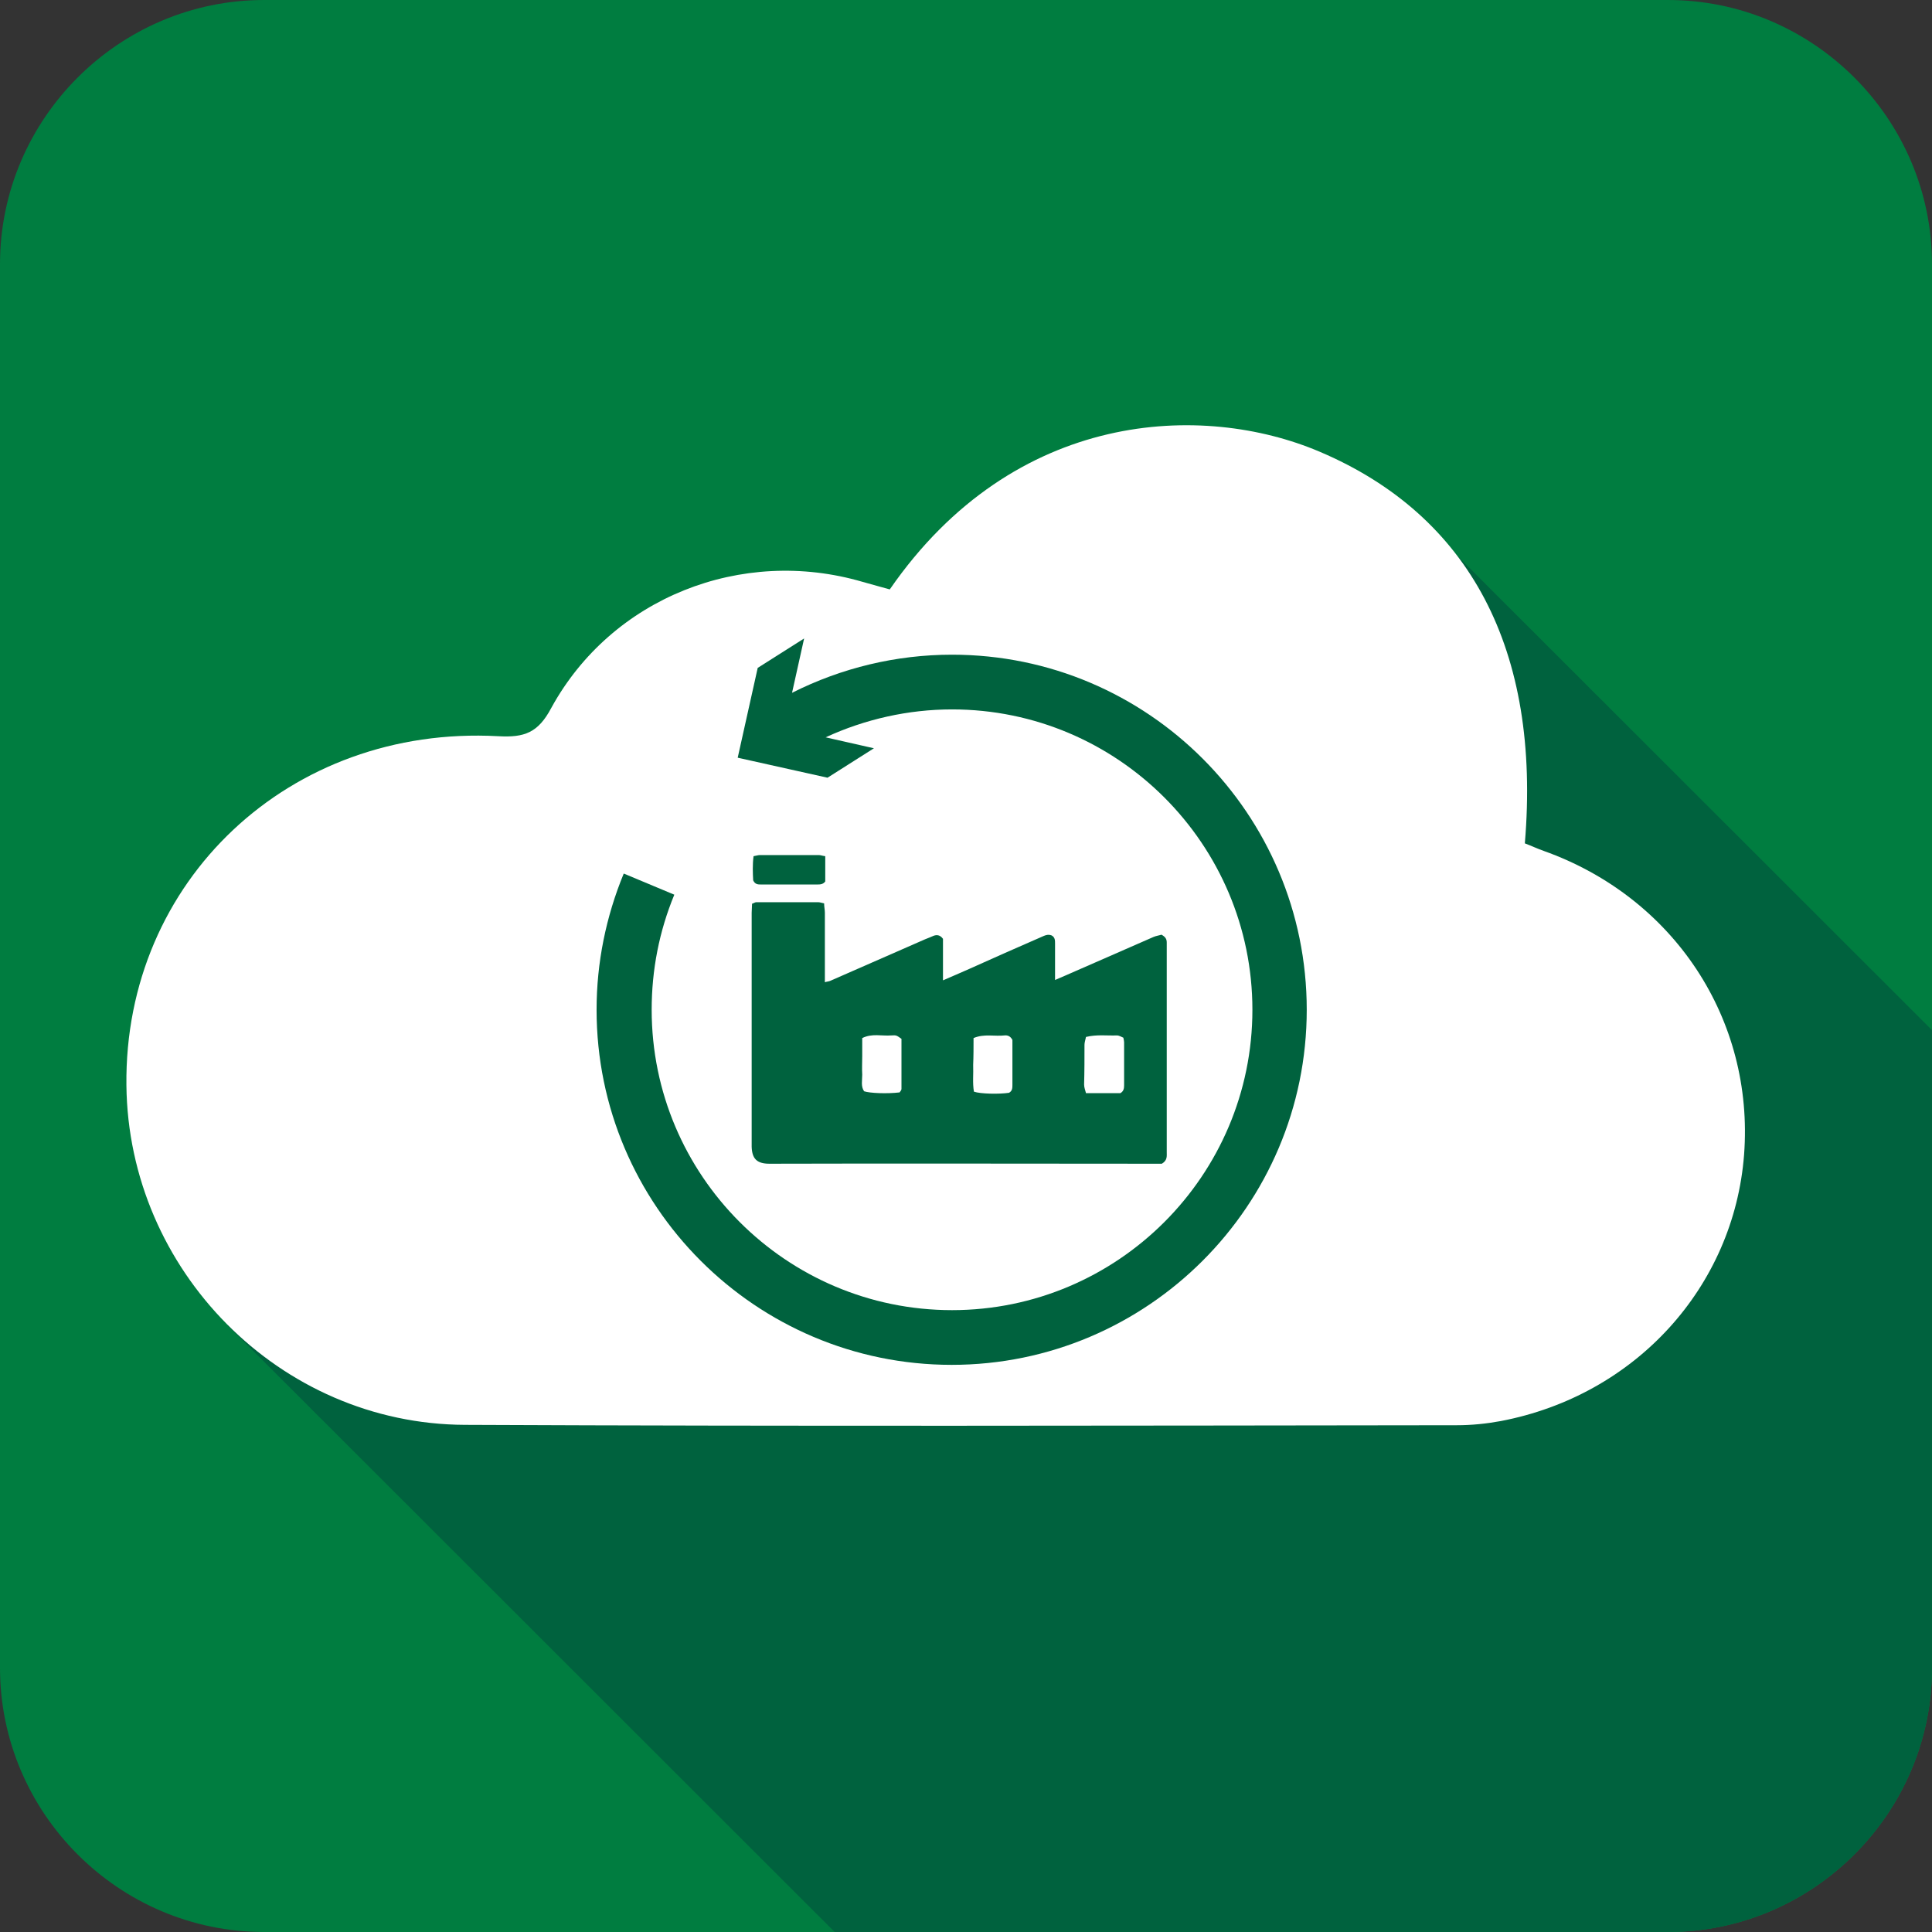
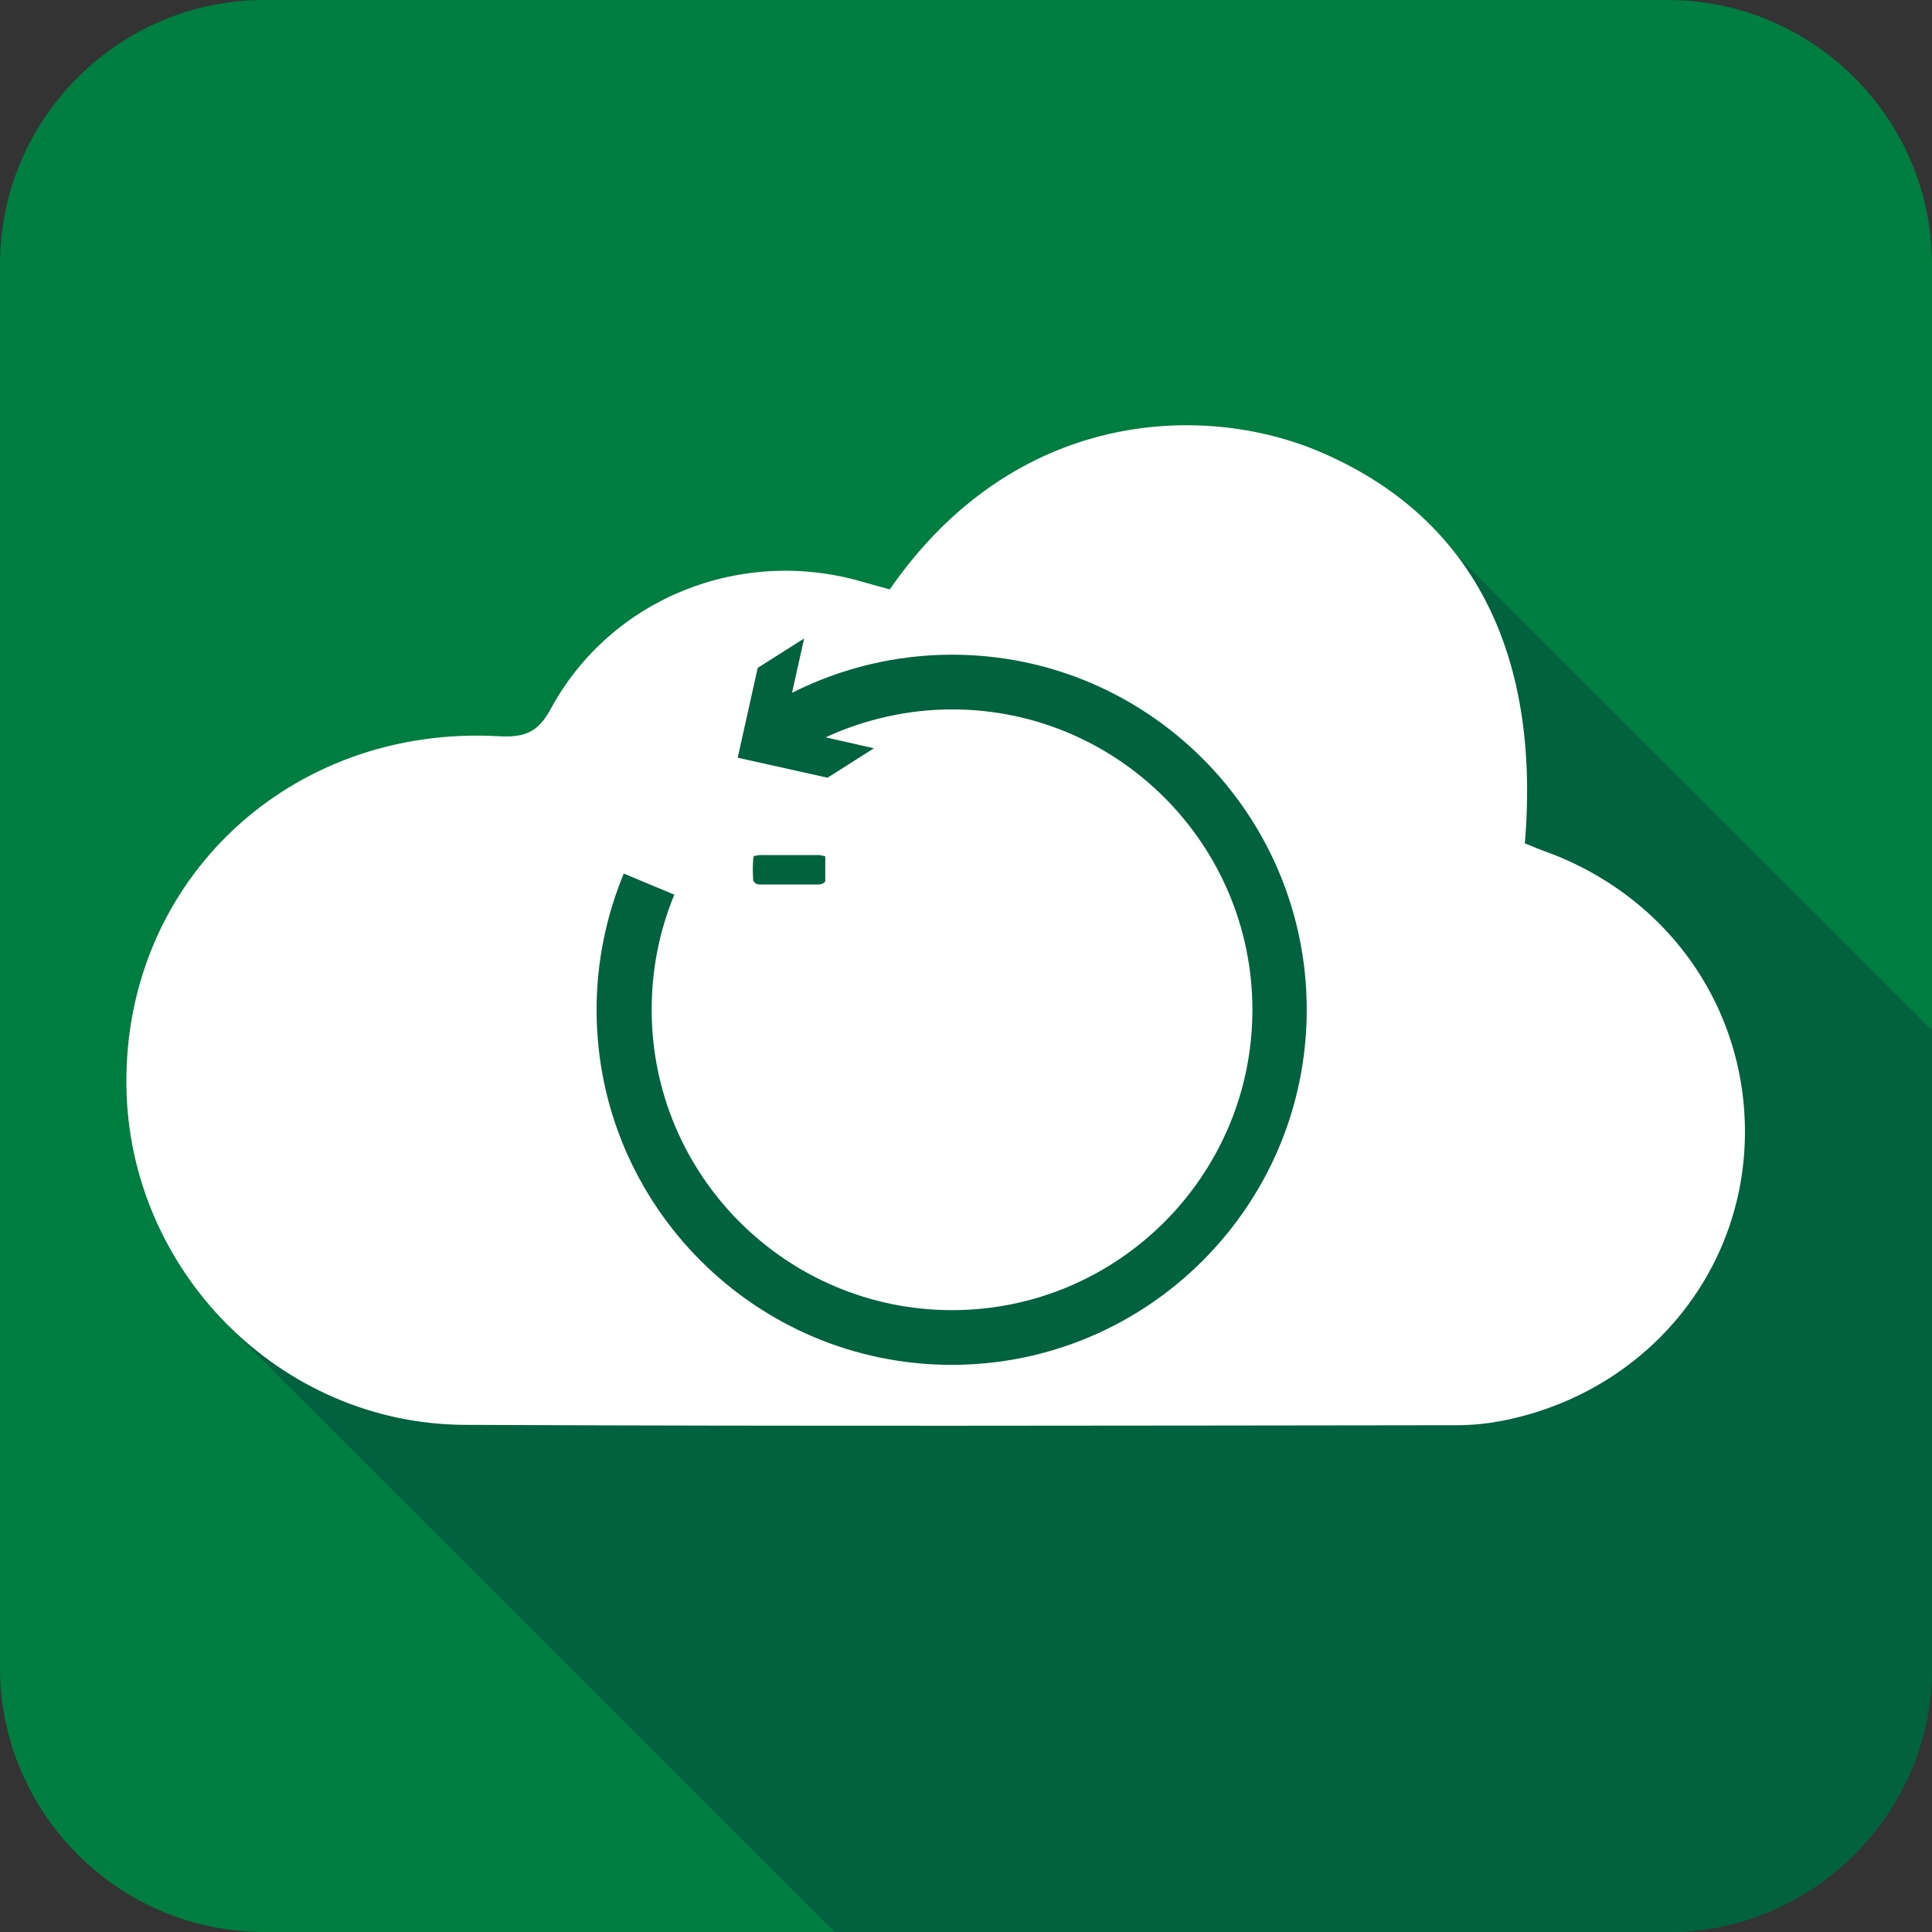
<svg xmlns="http://www.w3.org/2000/svg" version="1.1" x="0px" y="0px" viewBox="0 0 512 512" style="enable-background:new 0 0 512 512;" xml:space="preserve">
  <rect x="0" y="0" width="512" height="512" fill="#333333" stroke="none" />
  <style type="text/css">
	.st0{fill:#FFFFFF;}
	.st1{fill:none;stroke:#FFFFFF;stroke-width:9;stroke-linecap:round;stroke-miterlimit:10;}
	.st2{fill:#00623E;}
	.st3{fill:#007D40;}
</style>
  <g id="Ebene_2">
</g>
  <g id="Mitte">
</g>
  <g id="Oben">
    <path class="st3" d="M442,512H70c-38.5,0-70-31.5-70-70V70C0,31.5,31.5,0,70,0h372c38.5,0,70,31.5,70,70v372   C512,480.5,480.5,512,442,512z" />
    <path class="st2" d="M512,273L379.4,140.5l-319,210.8L221.2,512H442c38.5,0,70-31.5,70-70V273z" />
    <g>
      <path class="st0" d="M235.8,156.2c33.1-47.9,83.1-49.6,113.9-36.5c39.8,16.9,58.7,52.5,54.4,103.8c1.6,0.6,3.3,1.4,5,2    c34.5,12.3,55.8,44.6,53.1,80.5c-2.7,35.1-28.8,63.8-64.5,70.6c-3.8,0.7-7.7,1.1-11.6,1.1c-87.6,0.1-175.2,0.3-262.9-0.1    c-49.1-0.2-89.2-41-89.7-90c-0.6-54.2,43.3-95.5,98.5-92.5c7,0.4,10.6-0.9,14.1-7.5c16-29.2,50.4-42.8,82.5-33.4    C231.2,154.9,233.5,155.6,235.8,156.2z" />
    </g>
    <line class="st1" x1="308.2" y1="280.5" x2="219.9" y2="280.5" />
    <line class="st1" x1="308.2" y1="326.4" x2="219.9" y2="326.4" />
    <line class="st1" x1="269.1" y1="303.5" x2="219.9" y2="303.5" />
-     <line class="st1" x1="307.6" y1="303.5" x2="288.1" y2="303.5" />
    <g>
      <path class="st0" d="M302.6,198.8c-0.9-3.9-3.1-7.1-6.1-9.6c-1-0.9-2.3-1.5-3.5-2.1c-0.9-0.5-1.5-0.1-1.6,0.9c0,0.4,0,0.8,0,1.2    c0,3.7-0.2,7.4,0,11.1c0.1,2.7-0.9,4.2-3.3,5.2c-1.7,0.7-3.1,1.1-4.7,0c-0.3-0.2-0.7-0.4-1.1-0.6c-1.8-0.7-2.4-1.9-2.3-3.8    c0.1-4.2,0-8.3,0-12.5c0-1.9-0.5-2.2-2.2-1.4c-1.9,0.9-3.5,2.2-4.9,3.8c-2.4,2.7-4,5.9-4.4,9.6c-0.5,5,0.9,9.6,4.3,13.3    c1,1.1,1.4,2.3,1.4,3.7c0,12.4,0,24.9,0,37.3c0,1.6,0.2,3.1,0.8,4.5c2,5,7,8.1,12.8,7.1c5.6-1,9.4-5.7,9.4-11.4    c0-6.2,0-12.4,0-18.6c0-5.8,0.1-11.5,0-17.3c-0.1-2.5,0.2-4.7,2.2-6.4c0.1-0.1,0.2-0.3,0.3-0.4    C302.7,208.5,303.7,203.9,302.6,198.8z M285.8,259.7c-2.3-0.1-4.2-1.6-4.2-4.2c0-2.6,1.9-4.1,4.2-4.2c2.1-0.1,4.1,2,4.1,4.1    C290,257.6,288,259.7,285.8,259.7z" />
-       <path class="st0" d="M238.2,227.3c-0.4,0-0.8,0-1.2,0c-1,0-1.1-0.1-0.8-1c1.6-5.1,3.1-10.2,4.7-15.4c0.2-0.7,0.3-1.7,0.8-2.1    c0.5-0.4,1.5-0.2,2.3-0.2c7.1,0,14.2,0,21.3,0c-0.9-2-1.5-4.2-1.9-6.4c-6.9,0-13.8,0-20.8,0c-3.2,0-6.1,2.1-6.8,4.8    c-0.6,2.4-1.5,4.7-2.4,7.1c-1.1,3.2-2.3,6.4-3.4,9.5c-0.8,2.3-1.7,4.7-2.5,7c-0.4,1.3-1.1,2.5-1.1,4c0,9.4,0,18.7,0,28.1    c0,2.2,1.3,3.4,3.4,3.4c2,0,4,0,6,0c2.3,0,3.6-1.3,3.6-3.6c0-1,0-2,0-3c0-1.8,0-3.6,0-5.3c0-0.6,0.2-0.8,0.8-0.8    c0.4,0,0.8,0,1.2,0c7.9,0,15.7,0,23.6,0c1.6,0,3.2,0,4.7,0c0-4.2,0-8.4,0-12.7c0-4.5,0-9,0-13.5c-1.6,0-3.3,0-4.9,0    C256.1,227.3,247.2,227.3,238.2,227.3z" />
+       <path class="st0" d="M238.2,227.3c-0.4,0-0.8,0-1.2,0c-1,0-1.1-0.1-0.8-1c1.6-5.1,3.1-10.2,4.7-15.4c0.2-0.7,0.3-1.7,0.8-2.1    c0.5-0.4,1.5-0.2,2.3-0.2c7.1,0,14.2,0,21.3,0c-0.9-2-1.5-4.2-1.9-6.4c-6.9,0-13.8,0-20.8,0c-3.2,0-6.1,2.1-6.8,4.8    c-0.6,2.4-1.5,4.7-2.4,7.1c-1.1,3.2-2.3,6.4-3.4,9.5c-0.8,2.3-1.7,4.7-2.5,7c-0.4,1.3-1.1,2.5-1.1,4c0,9.4,0,18.7,0,28.1    c0,2.2,1.3,3.4,3.4,3.4c2,0,4,0,6,0c2.3,0,3.6-1.3,3.6-3.6c0-1,0-2,0-3c0-1.8,0-3.6,0-5.3c0-0.6,0.2-0.8,0.8-0.8    c0.4,0,0.8,0,1.2,0c7.9,0,15.7,0,23.6,0c0-4.2,0-8.4,0-12.7c0-4.5,0-9,0-13.5c-1.6,0-3.3,0-4.9,0    C256.1,227.3,247.2,227.3,238.2,227.3z" />
    </g>
    <g>
-       <path class="st2" d="M203.9,308.4c34-0.1,68,0,102,0c0.8,0,1.6,0,2,0c1.5-0.9,1.3-2,1.3-3.1c0-18.1,0-36.3,0-54.4    c0-0.4,0-0.7,0-1.1c0-0.9-0.3-1.5-1.4-2.1c-0.6,0.2-1.4,0.3-2.1,0.6c-5.1,2.2-10.2,4.5-15.3,6.7c-3.5,1.5-7,3.1-10.8,4.7    c0-0.9,0-1.6,0-2.3c0-2.4,0-4.9,0-7.3c0-0.9,0-1.7-0.9-2.2c-1-0.4-1.8,0-2.7,0.4c-6.4,2.8-12.8,5.6-19.2,8.5c-2.2,1-4.4,1.9-6.9,3    c0-3.9,0-7.6,0-11c-0.8-1.1-1.7-1.1-2.5-0.8c-0.7,0.3-1.4,0.6-2.2,0.9c-8.4,3.7-16.7,7.3-25.1,11c-0.4,0.2-0.9,0.2-1.5,0.4    c0-0.9,0-1.6,0-2.3c0-5.4,0-10.7,0-16.1c0-0.8-0.2-1.6-0.2-2.5c-0.6-0.1-1.1-0.3-1.5-0.3c-5.5,0-11,0-16.5,0    c-0.3,0-0.5,0.2-1.1,0.4c0,0.9-0.1,1.6-0.1,2.4c0,20.7,0,41.3,0,62C199.3,307,200.5,308.4,203.9,308.4z M287.4,276.9    c0-0.6,0.2-1.2,0.4-2.1c2.9-0.7,5.6-0.3,8.2-0.4c0.6,0,1.2,0.4,1.7,0.6c0.1,0.5,0.2,0.9,0.2,1.2c0,3.8,0,7.6,0,11.4    c0,0.8-0.1,1.6-1,2.1c-2.9,0-5.9,0-9.1,0c-0.2-0.8-0.5-1.5-0.5-2.3C287.4,283.9,287.4,280.4,287.4,276.9z M258,275.1    c2.8-1.2,5.6-0.4,8.2-0.7c0.8-0.1,1.6,0.2,2.1,1.2c0,2.3,0,4.8,0,7.4c0,1.5,0,3,0,4.5c0,0.8,0,1.6-0.9,2.1    c-2.6,0.4-7.6,0.3-9.3-0.3c-0.4-2.3-0.1-4.7-0.2-7.1C258,279.9,258,277.6,258,275.1z M228.5,284.8c-0.1-1.6,0-3.3,0-4.9    c0-1.6,0-3.1,0-4.8c2.6-1.3,5.2-0.5,7.7-0.7c1.4-0.1,1.4,0,2.7,0.9c0,4.4,0,8.9,0,13.3c0,0.3-0.3,0.6-0.5,0.9    c-3.4,0.4-7.9,0.2-9.4-0.3C228.1,287.9,228.5,286.4,228.5,284.8z" />
      <path class="st2" d="M201.7,234.4c4.9,0,9.8,0,14.8,0c0.8,0,1.6,0,2.2-0.8c0-2.1,0-4.3,0-6.7c-0.8-0.1-1.2-0.3-1.7-0.3    c-5.2,0-10.4,0-15.6,0c-0.5,0-1.1,0.2-1.7,0.3c-0.3,2.3-0.2,4.5-0.1,6.4C200.1,234.4,200.9,234.4,201.7,234.4z" />
      <path class="st2" d="M252.3,173.5c-14.8,0-29.3,3.5-42.4,10.1l3.2-14.4l-12.3,7.8l-5.3,23.8l23.8,5.3l12.3-7.8l-12.8-2.9    c10.4-4.8,21.9-7.4,33.5-7.4c43.9,0,79.6,35.7,79.6,79.6c0,43.9-35.7,79.6-79.6,79.6c-43.9,0-79.6-35.7-79.6-79.6    c0-10.6,2-20.8,6-30.5l-13.4-5.6c-4.7,11.4-7.2,23.6-7.2,36.1c0,51.9,42.2,94.1,94.1,94.1s94.1-42.2,94.1-94.1    S304.2,173.5,252.3,173.5z" />
    </g>
  </g>
</svg>